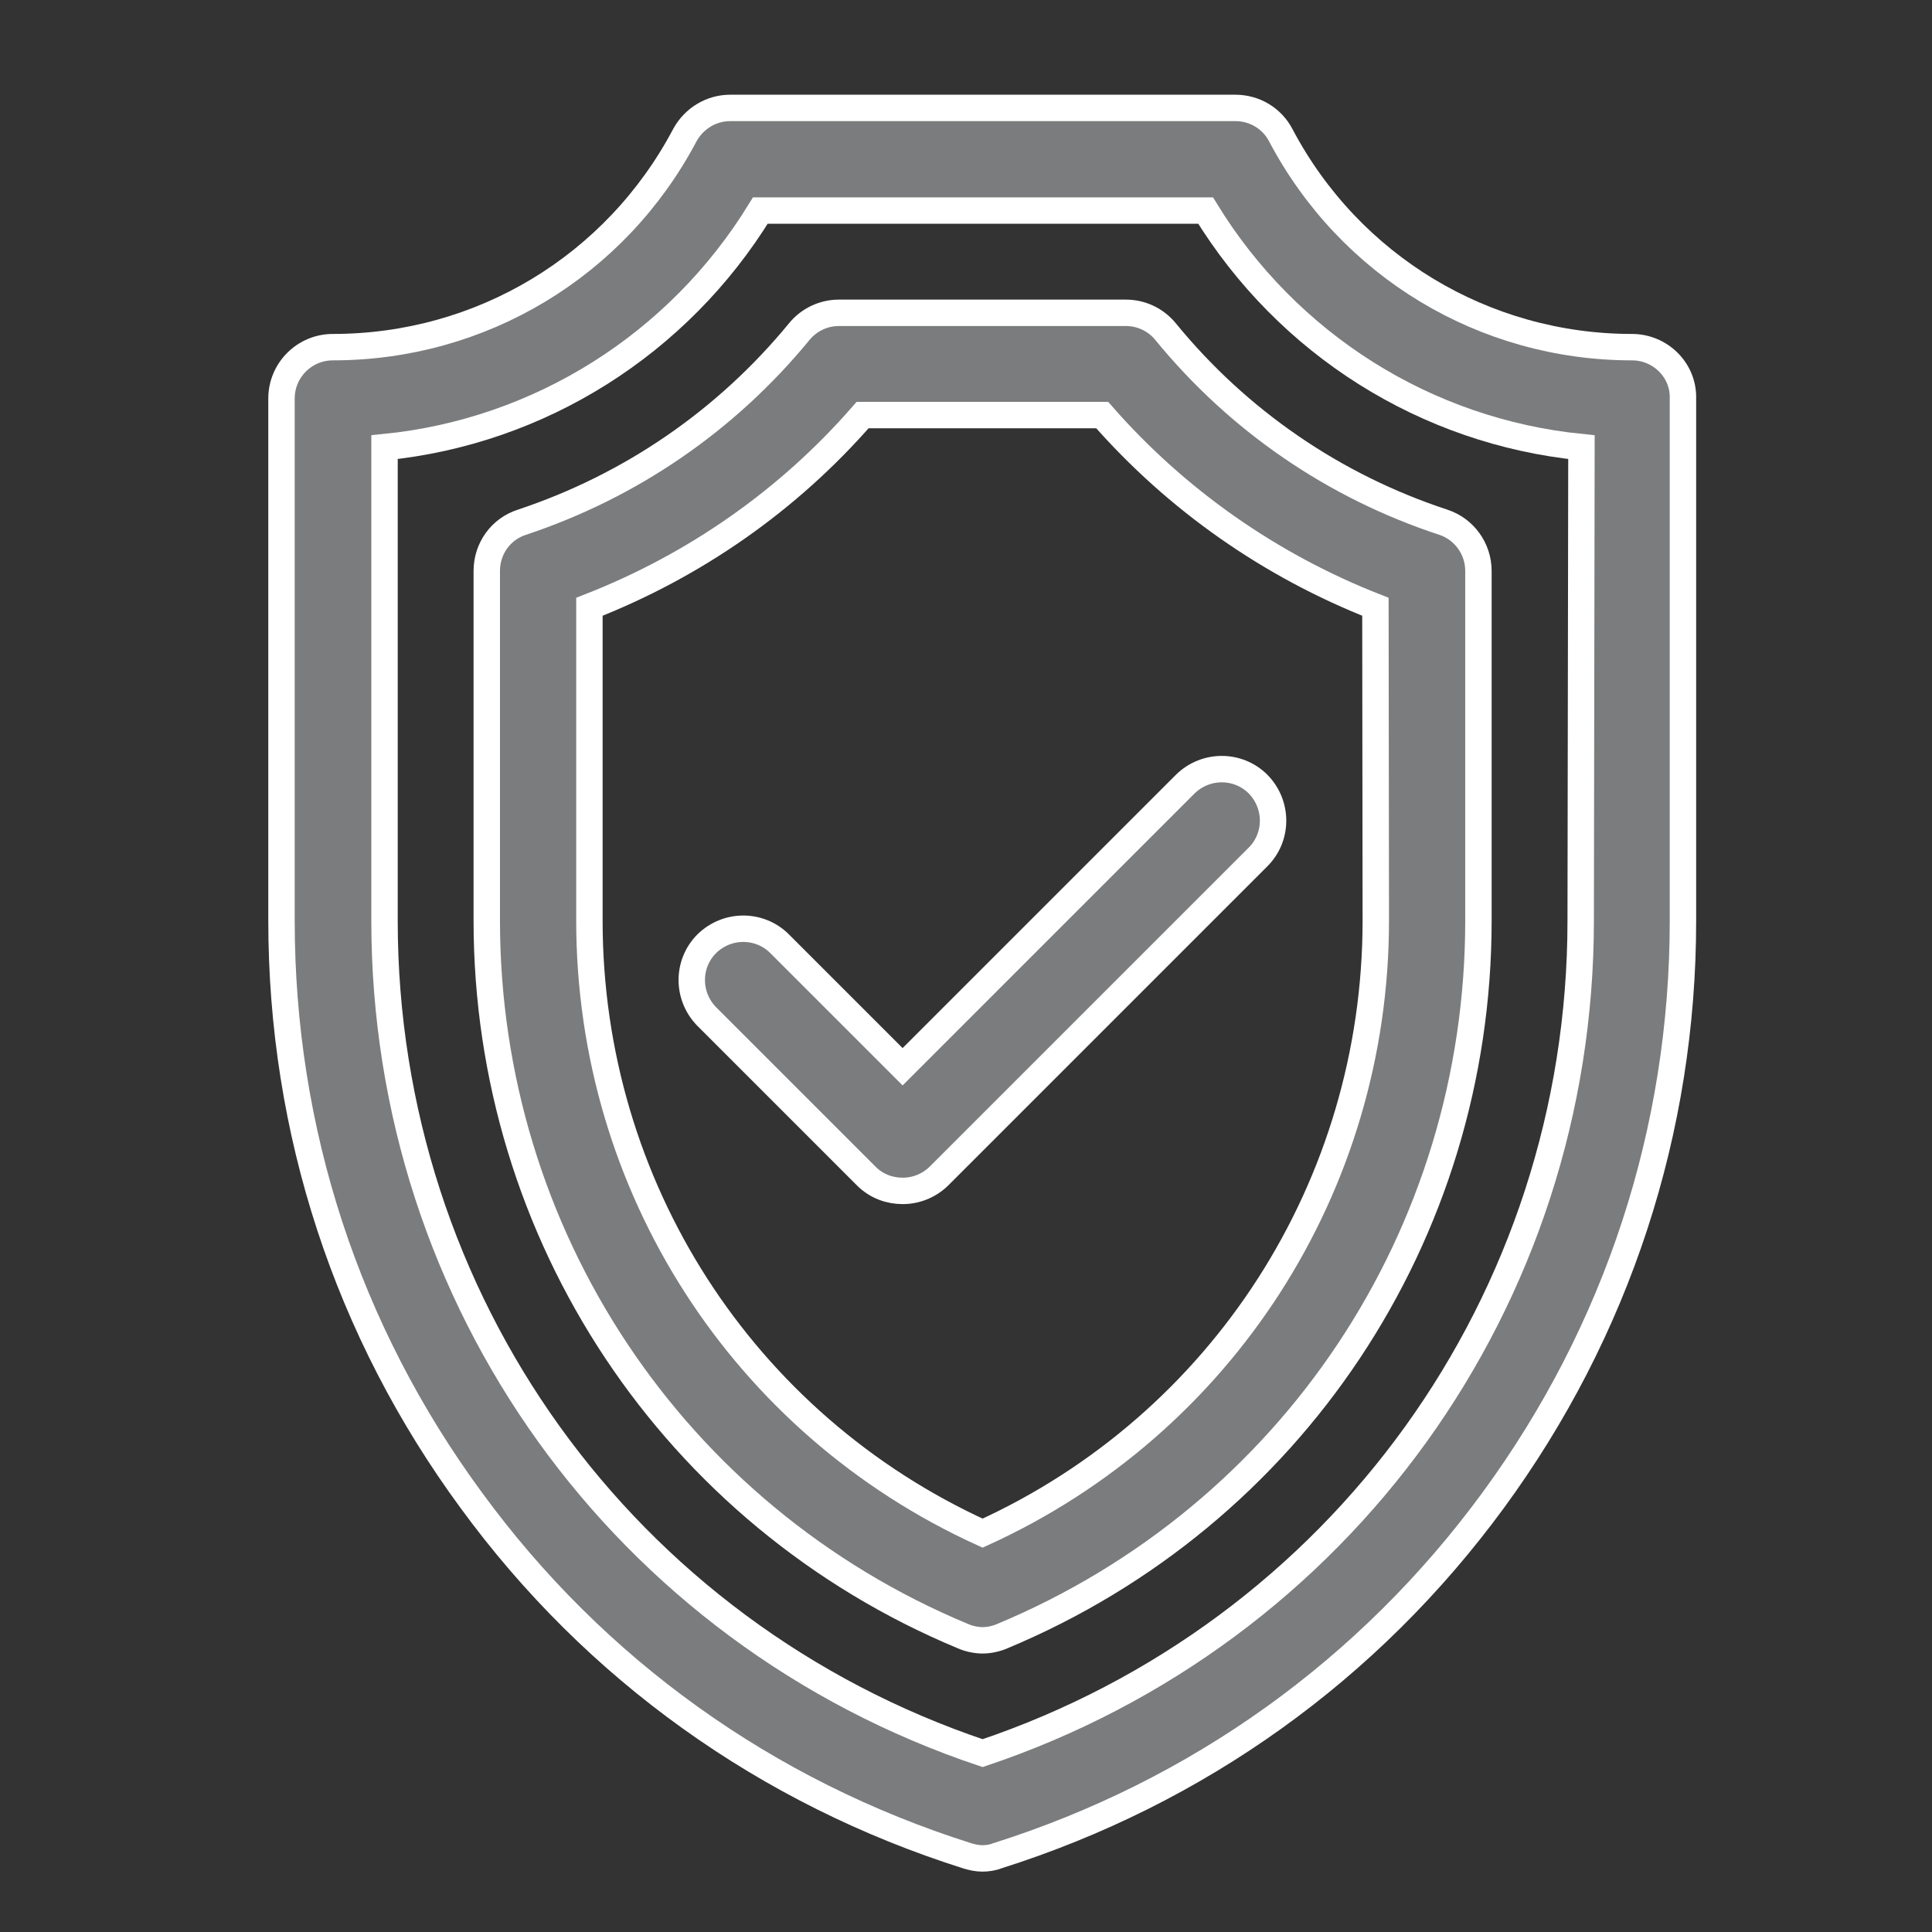
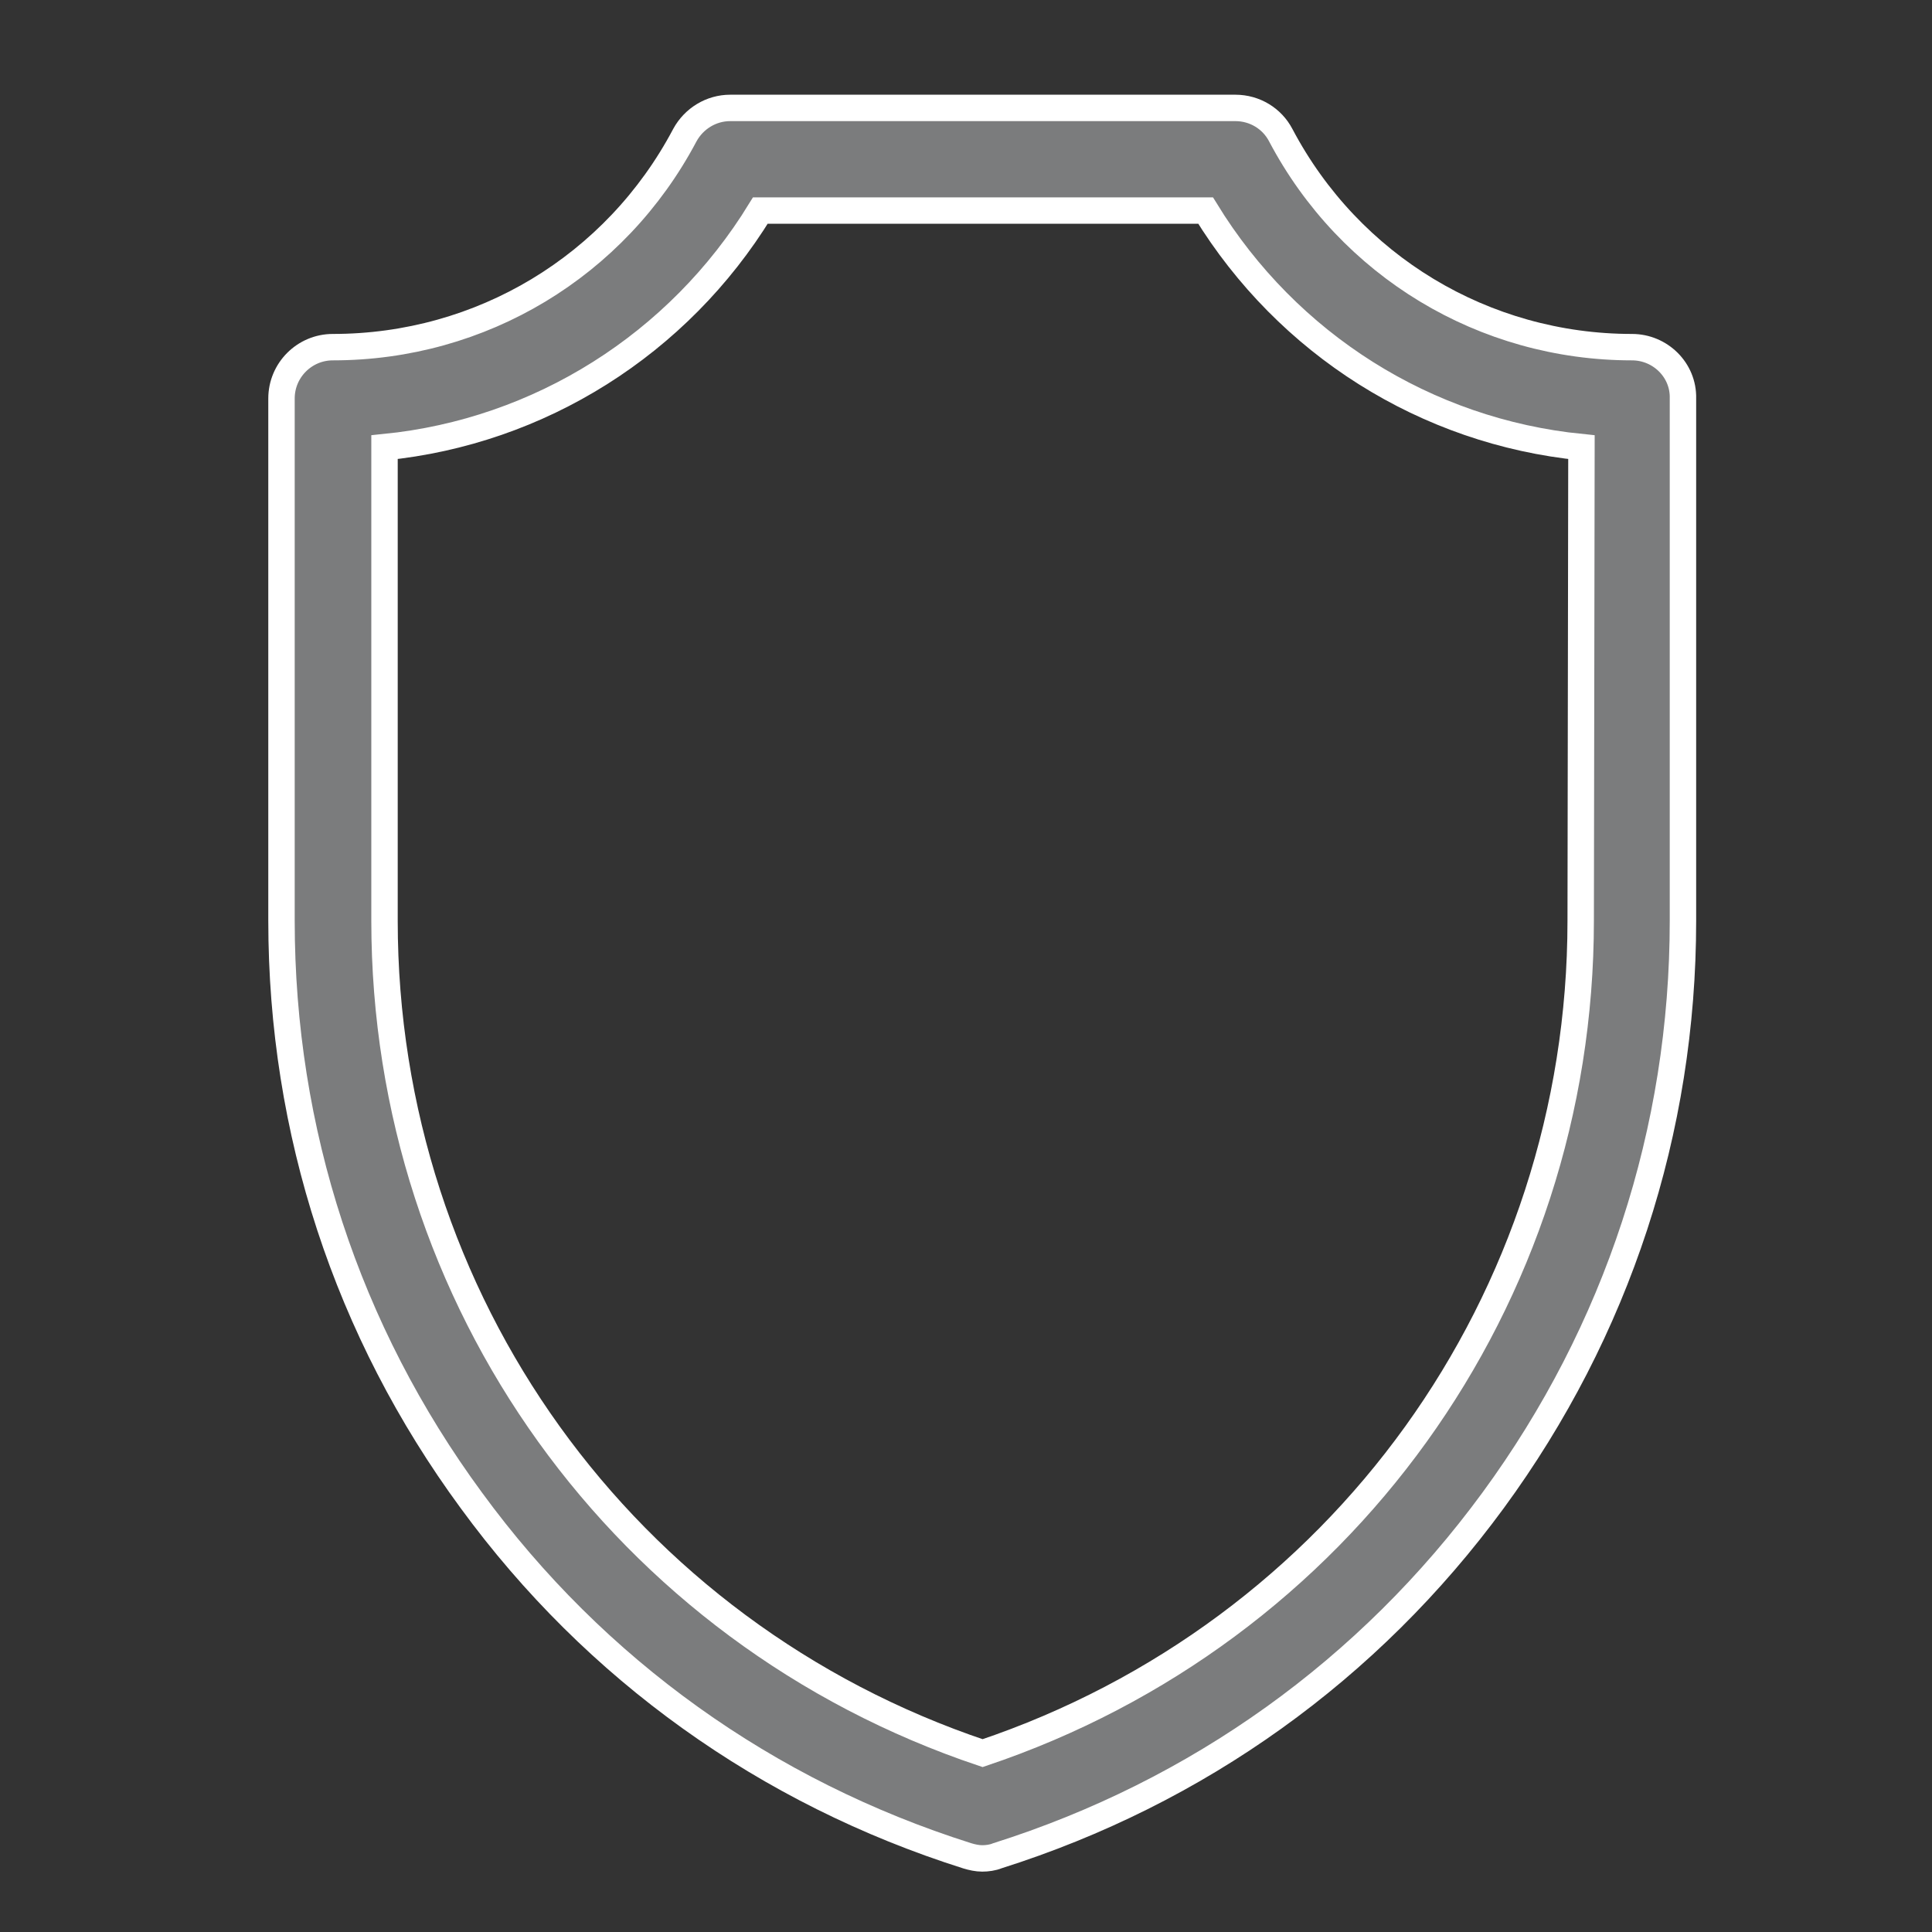
<svg xmlns="http://www.w3.org/2000/svg" version="1.1" id="Capa_1" x="0px" y="0px" viewBox="0 0 512 512" style="enable-background:new 0 0 512 512;" xml:space="preserve">
  <rect x="0" y="0" width="512" height="512" fill="#333333" stroke="none" />
  <style type="text/css">
	.st0{fill:#7B7C7D;stroke:#FFFFFF;stroke-width:7;stroke-miterlimit:10;}
</style>
  <g>
-     <path class="st0" d="M206.6,250.1c-5.3-5.3-13.9-5.3-19.3,0c-5.3,5.3-5.3,13.9,0,19.3l42.3,42.3c2.7,2.7,6.2,3.9,9.6,3.9   c3.5,0,6.9-1.3,9.6-3.9l84.6-84.6c5.3-5.3,5.3-13.9,0-19.3c-5.3-5.3-13.9-5.3-19.3,0l-74.9,74.9L206.6,250.1z" />
    <path class="st0" d="M432.5,92c-39.2,0-74.8-21.5-93.1-56.2c-2.3-4.4-6.9-7.2-12-7.2H193.5c-5,0-9.6,2.8-12,7.2   C163.1,70.6,127.5,92,88.2,92c-7.5,0-13.6,6.1-13.6,13.6V244c0,55.7,17.3,108.7,50.3,153.6c32.8,44.9,78.3,77.4,131.4,94.2   c1.3,0.4,2.7,0.7,4,0.7c1.3,0,2.8-0.2,4-0.7c53.1-16.8,98.5-49.3,131.4-94.2S446,299.6,446,244V105.6C446.2,98.1,440,92,432.5,92   L432.5,92z M418.9,244c0,100.6-63.6,188.7-158.5,220.6c-95.1-31.9-158.5-120-158.5-220.6V118.5c41.1-4.1,77.9-27.3,99.6-62.7h118   c21.7,35.4,58.4,58.6,99.6,62.7L418.9,244L418.9,244z" />
-     <path class="st0" d="M308.9,87.9c-2.6-3.2-6.5-5-10.5-5h-76.1c-4,0-7.9,1.8-10.5,5c-19.3,23.5-44.6,40.9-73.5,50.5   c-5.6,1.8-9.3,7-9.3,12.9V244c0,83.2,49.5,157.7,126.2,189.6c1.6,0.7,3.5,1.1,5.2,1.1s3.6-0.4,5.2-1.1   c76.7-32,126.2-106.3,126.2-189.6v-92.7c0-5.9-3.8-11.1-9.3-12.9C353.6,128.9,328.2,111.5,308.9,87.9L308.9,87.9z M364.6,244   c0,70.3-40.7,133.4-104.2,162.3c-63.5-28.9-104.2-91.9-104.2-162.3v-83.2c27.9-10.9,52.7-28.2,72.4-50.8h63.5   c19.7,22.5,44.6,39.9,72.4,50.8L364.6,244L364.6,244z" />
  </g>
</svg>